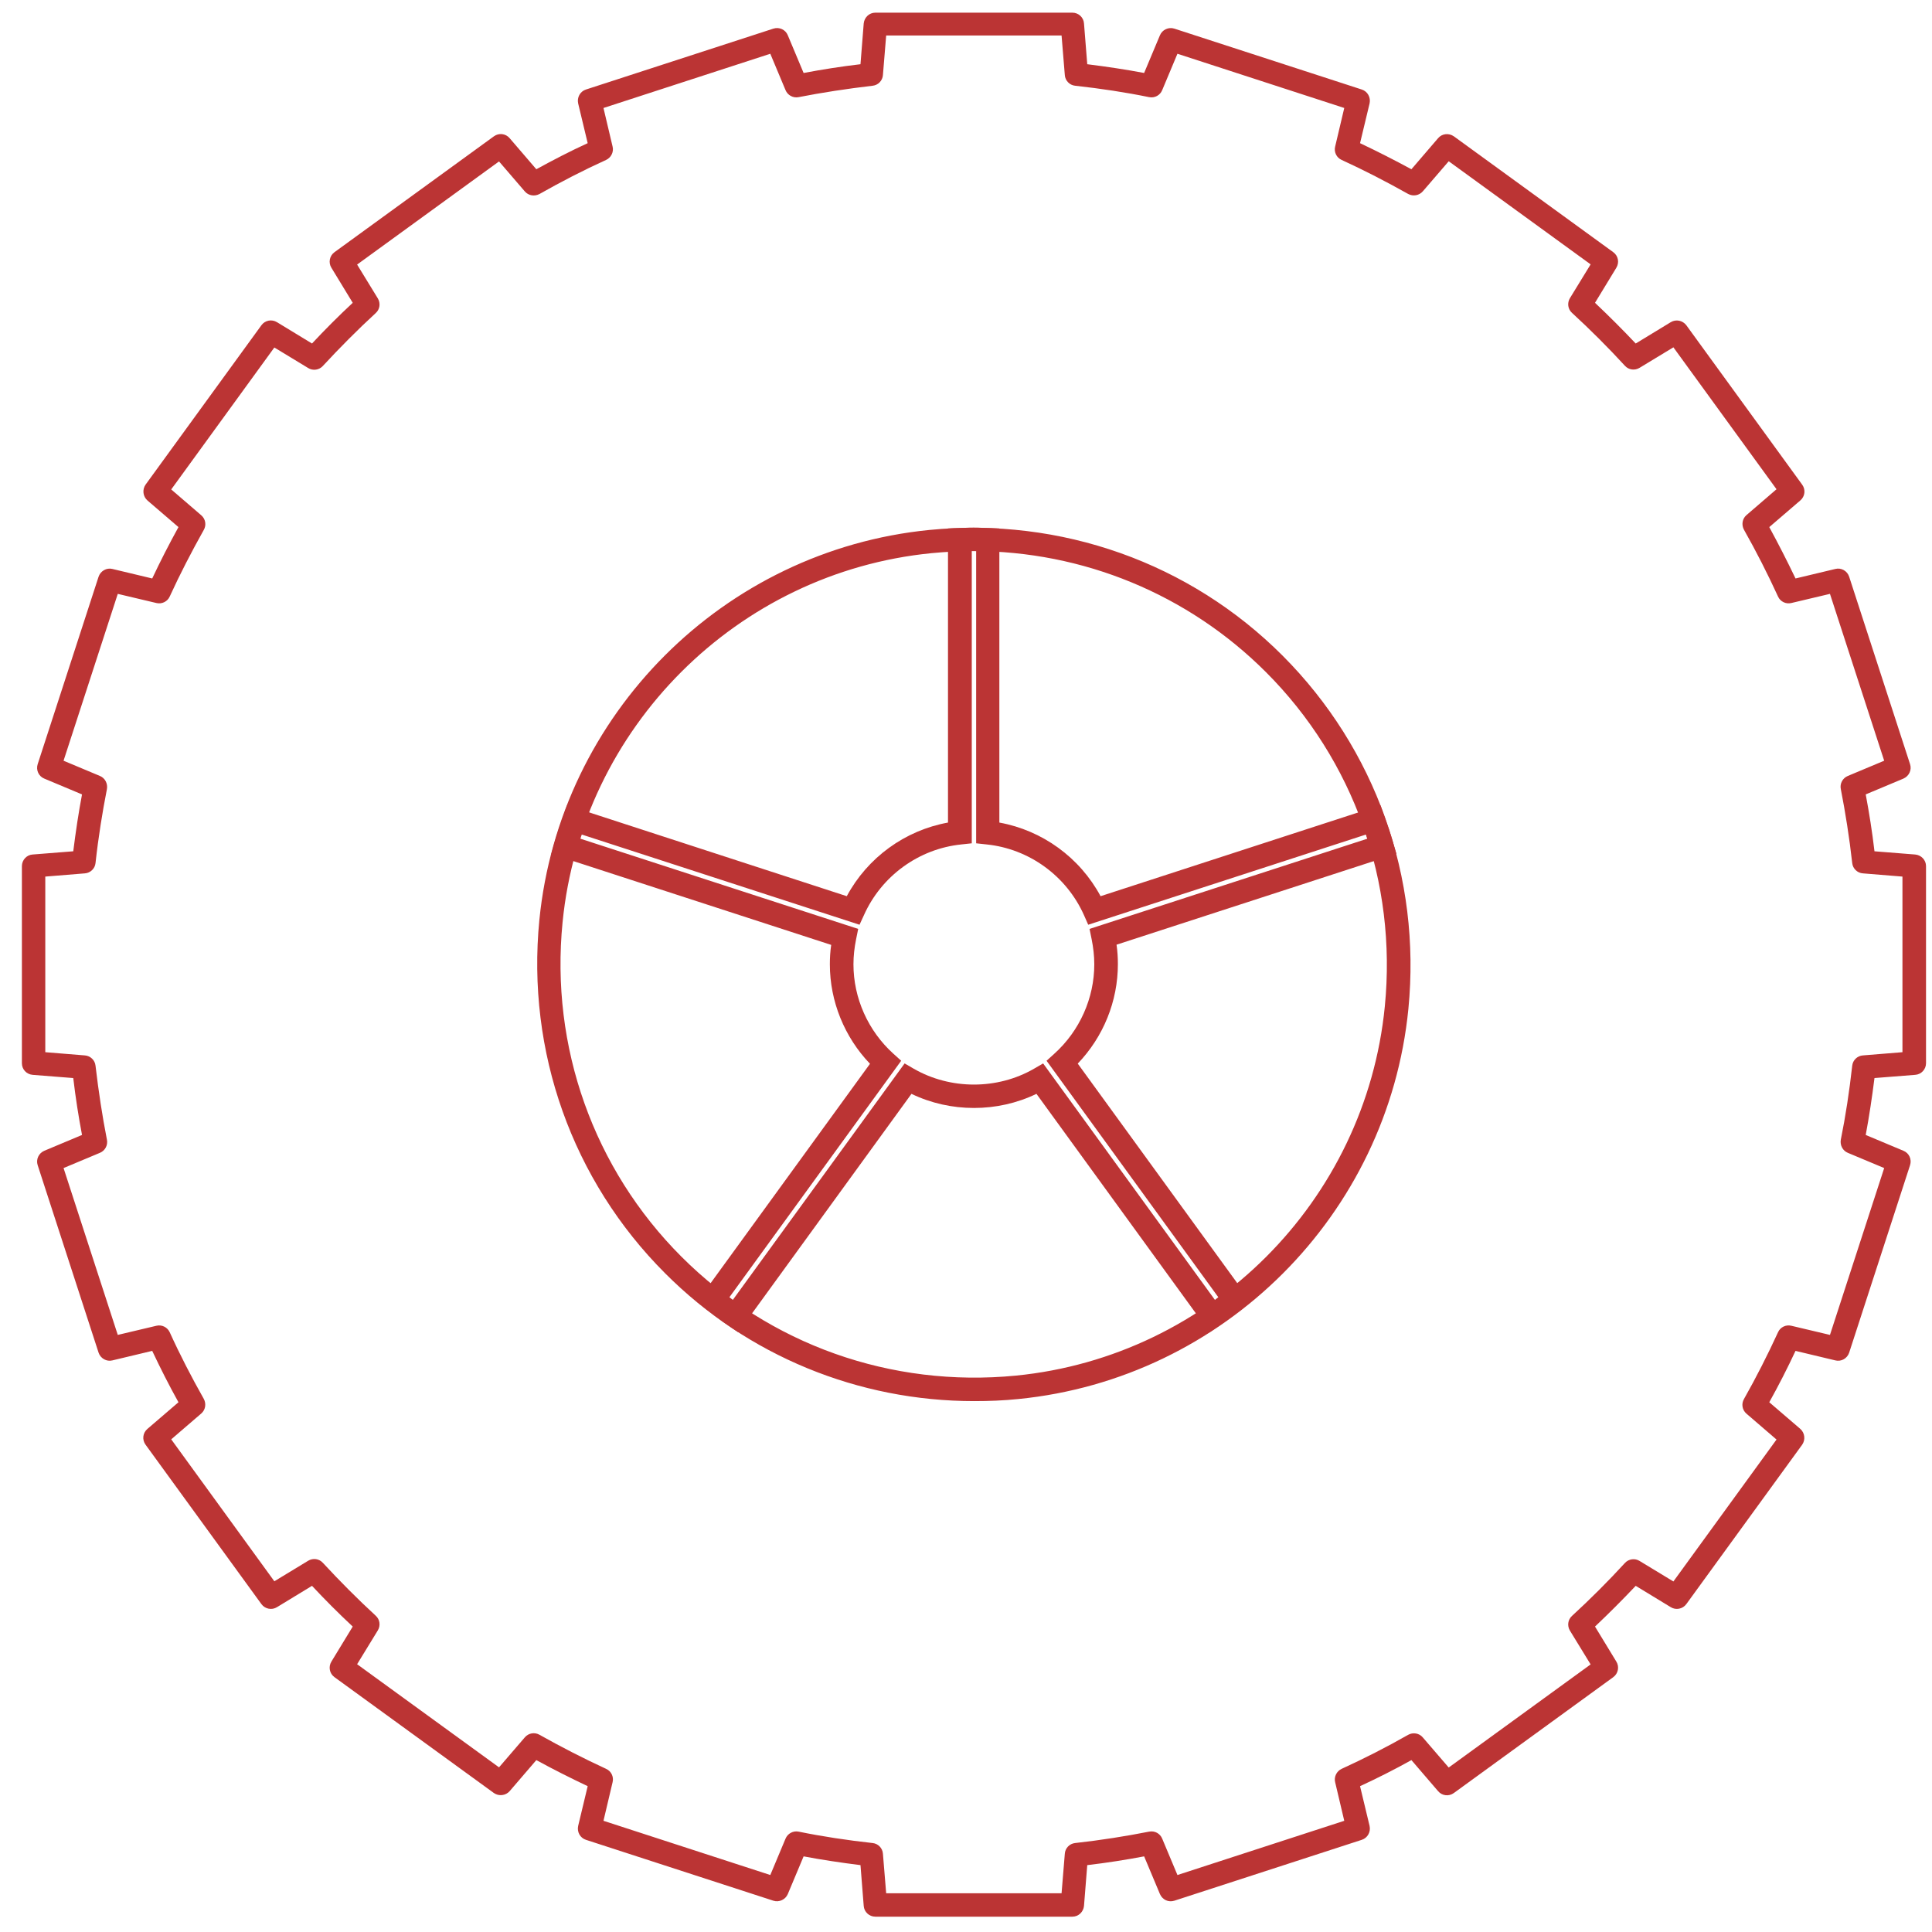
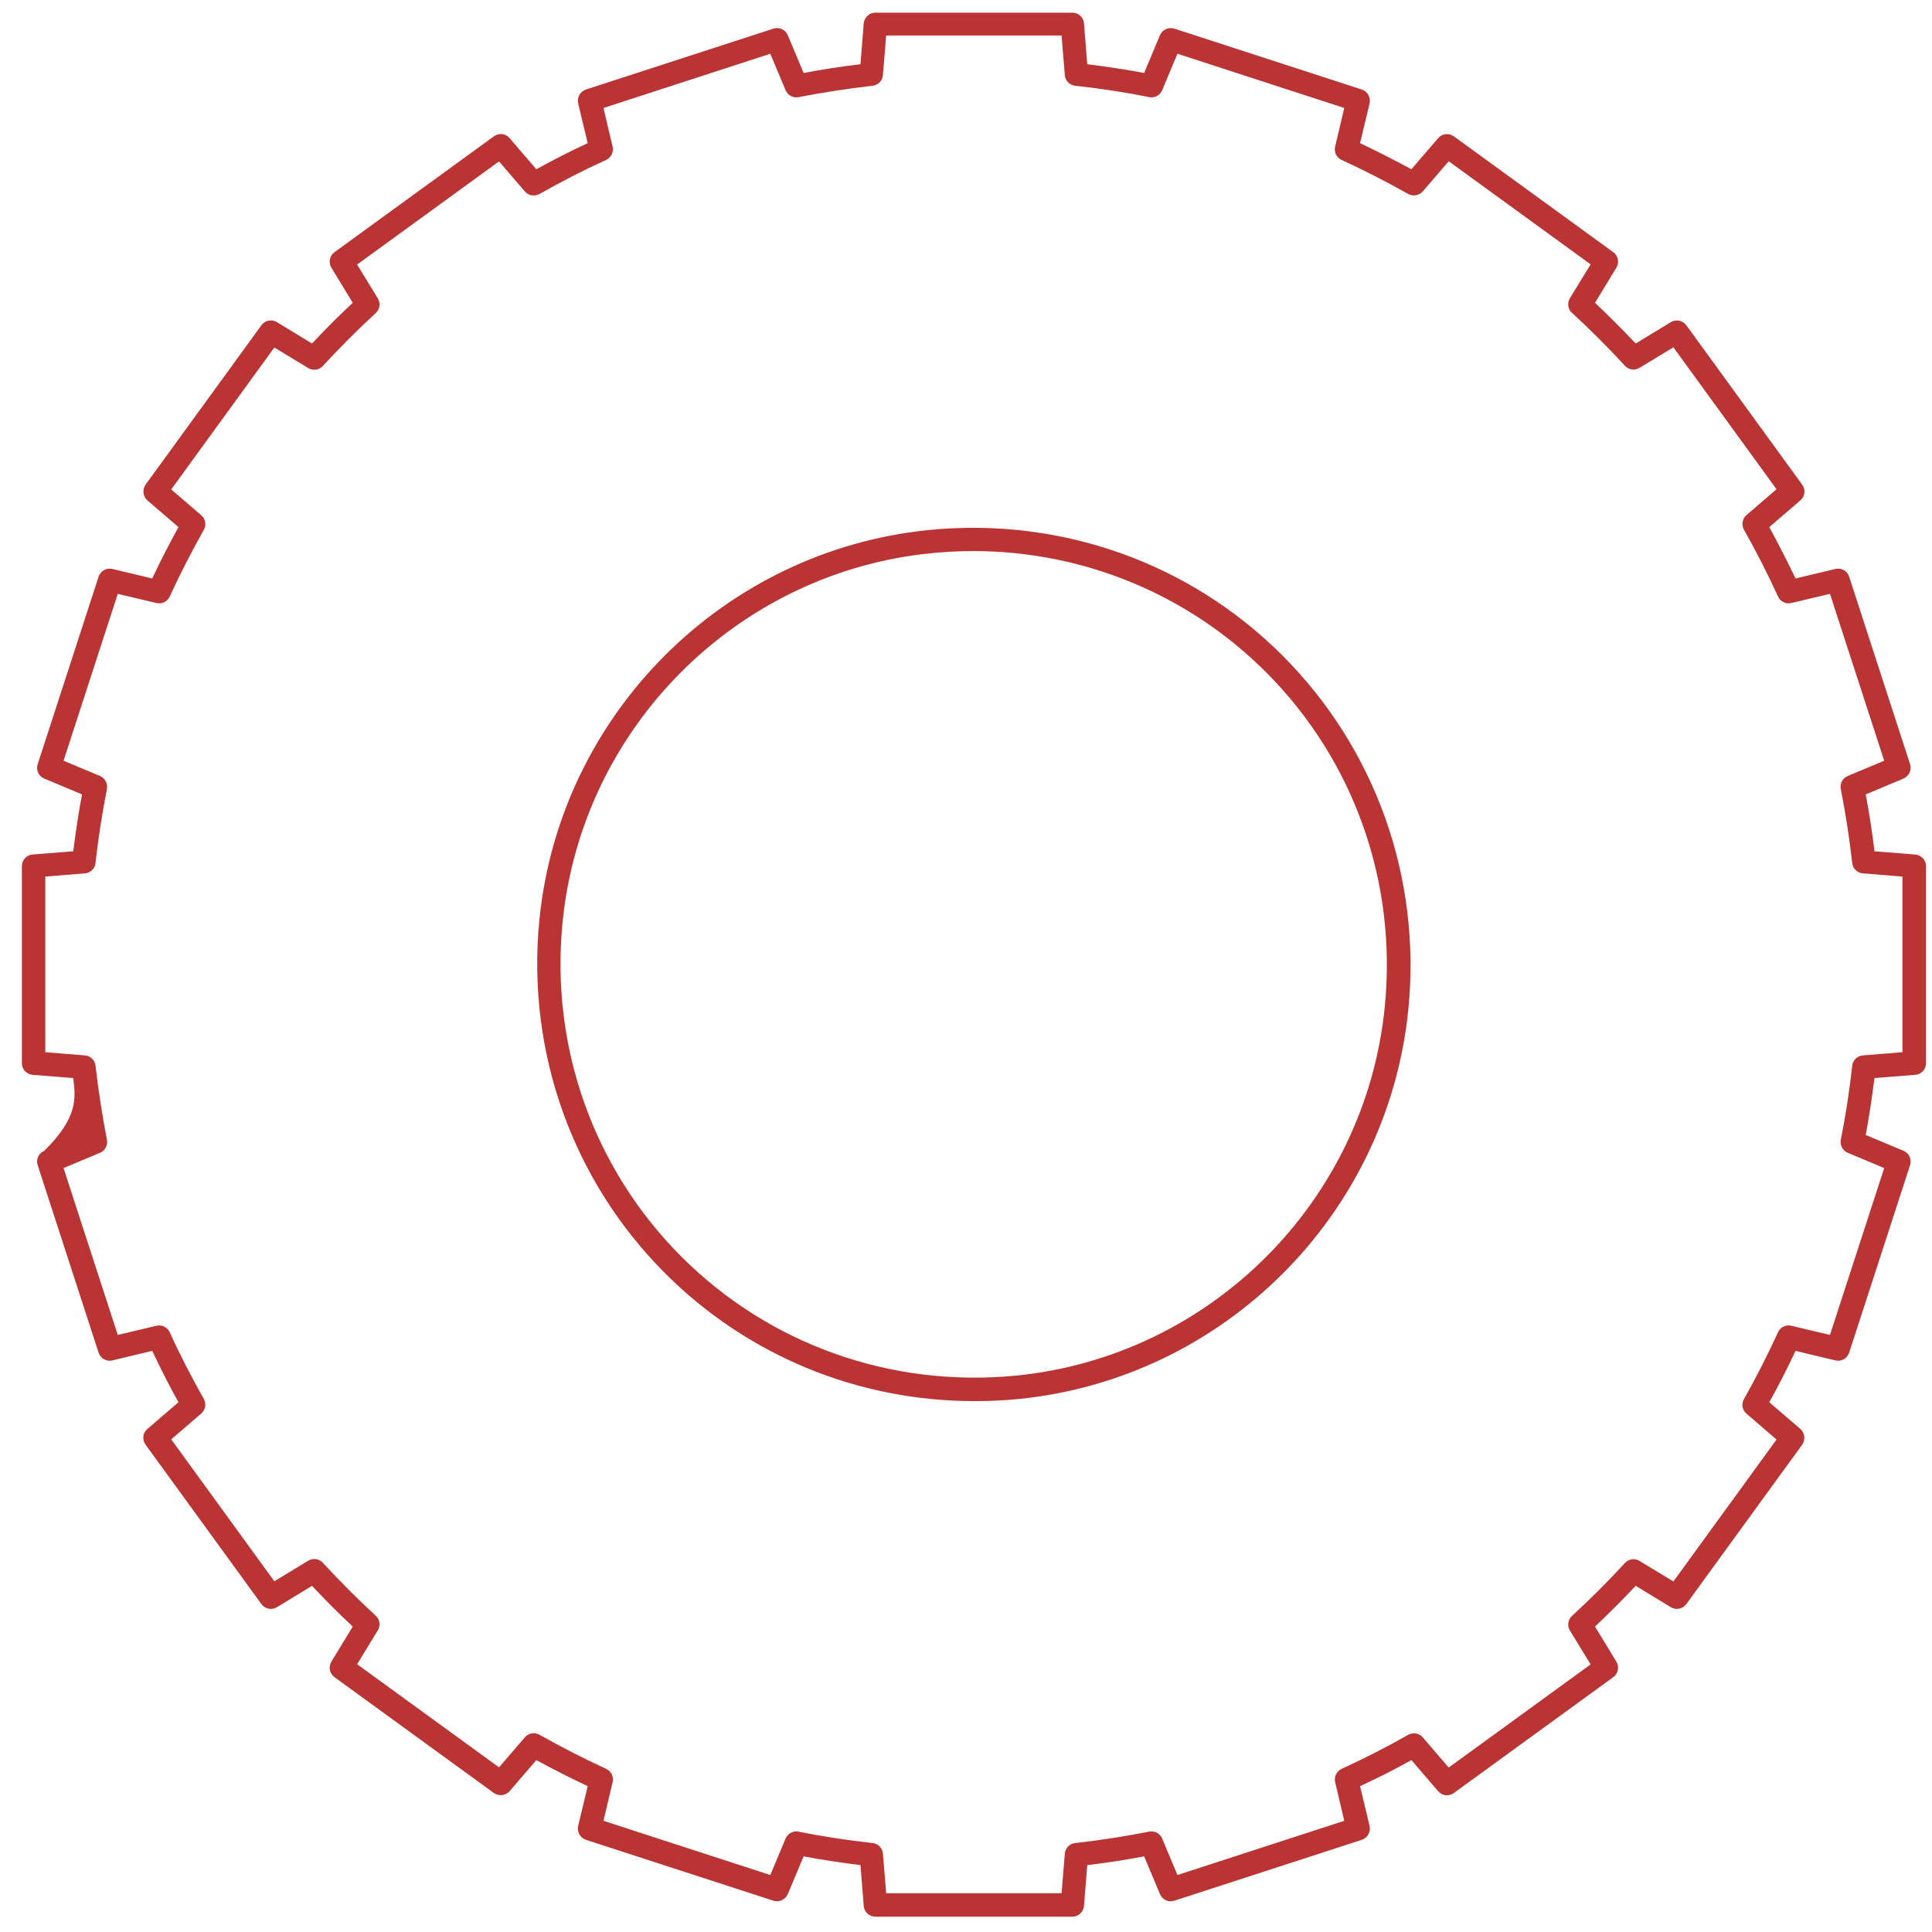
<svg xmlns="http://www.w3.org/2000/svg" width="75" height="75" viewBox="0 0 75 75" fill="none">
-   <path d="M41.631 74.405H33.98C33.744 74.405 33.544 74.221 33.529 73.984L33.404 72.404C32.636 72.308 31.897 72.197 31.196 72.064L30.583 73.526C30.494 73.741 30.243 73.859 30.021 73.785L22.747 71.422C22.518 71.348 22.393 71.112 22.444 70.882L22.814 69.339C22.142 69.021 21.469 68.682 20.82 68.327L19.786 69.531C19.631 69.708 19.365 69.738 19.173 69.605L12.984 65.107C12.792 64.967 12.74 64.708 12.866 64.501L13.693 63.143C13.146 62.633 12.615 62.101 12.112 61.562L10.754 62.389C10.554 62.515 10.288 62.463 10.148 62.271L5.65 56.082C5.51 55.89 5.54 55.624 5.724 55.469L6.928 54.435C6.566 53.785 6.226 53.113 5.909 52.441L4.365 52.81C4.144 52.869 3.9 52.736 3.826 52.508L1.463 45.233C1.389 45.011 1.5 44.767 1.721 44.672L3.184 44.059C3.051 43.357 2.933 42.611 2.844 41.85L1.264 41.725C1.027 41.703 0.85 41.511 0.85 41.274V33.623C0.85 33.386 1.035 33.187 1.264 33.172L2.844 33.047C2.94 32.279 3.051 31.54 3.184 30.839L1.721 30.226C1.5 30.137 1.389 29.893 1.463 29.664L3.826 22.39C3.9 22.168 4.136 22.028 4.365 22.087L5.909 22.456C6.226 21.784 6.566 21.119 6.928 20.462L5.724 19.428C5.547 19.273 5.517 19.007 5.65 18.815L10.148 12.626C10.288 12.434 10.547 12.382 10.754 12.508L12.112 13.335C12.615 12.796 13.146 12.264 13.693 11.755L12.866 10.396C12.74 10.196 12.792 9.93 12.984 9.79L19.173 5.292C19.365 5.152 19.631 5.181 19.786 5.366L20.82 6.57C21.469 6.215 22.134 5.868 22.814 5.558L22.444 4.015C22.393 3.786 22.518 3.549 22.747 3.475L30.021 1.112C30.25 1.038 30.494 1.149 30.583 1.371L31.196 2.833C31.905 2.7 32.643 2.582 33.404 2.493L33.529 0.913C33.552 0.676 33.744 0.492 33.98 0.492H41.631C41.867 0.492 42.067 0.676 42.081 0.913L42.207 2.493C42.975 2.589 43.714 2.7 44.415 2.833L45.028 1.371C45.117 1.156 45.361 1.038 45.589 1.112L52.864 3.475C53.093 3.549 53.218 3.786 53.167 4.015L52.797 5.558C53.469 5.876 54.134 6.215 54.791 6.57L55.825 5.366C55.98 5.181 56.246 5.159 56.438 5.292L62.627 9.79C62.819 9.93 62.871 10.189 62.745 10.396L61.918 11.755C62.457 12.264 62.989 12.796 63.498 13.335L64.857 12.508C65.064 12.382 65.323 12.441 65.463 12.626L69.961 18.815C70.101 19.007 70.071 19.273 69.887 19.428L68.683 20.462C69.037 21.112 69.377 21.777 69.702 22.456L71.246 22.087C71.475 22.028 71.711 22.161 71.785 22.39L74.148 29.664C74.222 29.886 74.111 30.13 73.889 30.226L72.427 30.839C72.56 31.548 72.678 32.286 72.767 33.047L74.347 33.172C74.584 33.194 74.768 33.386 74.768 33.623V41.274C74.768 41.511 74.584 41.71 74.347 41.725L72.767 41.85C72.671 42.611 72.56 43.349 72.427 44.059L73.889 44.672C74.111 44.76 74.222 45.004 74.148 45.233L71.785 52.508C71.711 52.736 71.475 52.869 71.246 52.81L69.702 52.441C69.385 53.12 69.045 53.785 68.683 54.435L69.887 55.469C70.064 55.624 70.094 55.89 69.961 56.082L65.463 62.271C65.323 62.463 65.057 62.515 64.857 62.389L63.498 61.562C62.989 62.101 62.457 62.633 61.918 63.143L62.745 64.501C62.871 64.701 62.819 64.967 62.627 65.107L56.438 69.605C56.246 69.745 55.98 69.716 55.825 69.531L54.791 68.327C54.142 68.689 53.469 69.029 52.797 69.339L53.167 70.882C53.218 71.112 53.093 71.348 52.864 71.422L45.589 73.785C45.361 73.859 45.124 73.748 45.028 73.526L44.415 72.064C43.714 72.197 42.968 72.315 42.207 72.404L42.081 73.984C42.059 74.221 41.867 74.405 41.631 74.405ZM34.401 73.497H41.21L41.336 71.961C41.35 71.747 41.52 71.569 41.734 71.547C42.739 71.436 43.706 71.281 44.607 71.104C44.829 71.06 45.036 71.178 45.117 71.377L45.708 72.788L52.184 70.683L51.83 69.184C51.778 68.977 51.889 68.755 52.081 68.667C52.953 68.268 53.824 67.825 54.666 67.345C54.85 67.242 55.094 67.278 55.234 67.448L56.239 68.615L61.748 64.612L60.943 63.298C60.833 63.113 60.862 62.877 61.025 62.729C61.733 62.079 62.428 61.385 63.078 60.676C63.225 60.513 63.469 60.484 63.646 60.595L64.961 61.392L68.964 55.883L67.797 54.878C67.634 54.738 67.59 54.502 67.701 54.31C68.173 53.475 68.617 52.603 69.023 51.717C69.111 51.518 69.333 51.414 69.54 51.466L71.039 51.821L73.144 45.344L71.733 44.753C71.534 44.672 71.423 44.457 71.46 44.243C71.644 43.335 71.792 42.367 71.903 41.37C71.925 41.156 72.102 40.986 72.317 40.971L73.853 40.846V34.029L72.317 33.904C72.102 33.889 71.925 33.719 71.903 33.505C71.792 32.508 71.637 31.54 71.46 30.632C71.415 30.418 71.534 30.203 71.733 30.122L73.144 29.531L71.039 23.054L69.54 23.409C69.333 23.46 69.111 23.357 69.023 23.158C68.617 22.271 68.173 21.4 67.701 20.565C67.597 20.373 67.634 20.137 67.797 19.997L68.964 18.992L64.961 13.483L63.646 14.28C63.462 14.391 63.225 14.362 63.078 14.199C62.428 13.49 61.733 12.796 61.025 12.146C60.862 11.998 60.833 11.762 60.943 11.577L61.748 10.263L56.239 6.26L55.234 7.427C55.094 7.589 54.858 7.633 54.666 7.53C53.824 7.057 52.953 6.607 52.081 6.208C51.882 6.119 51.778 5.898 51.83 5.691L52.184 4.192L45.708 2.087L45.117 3.498C45.036 3.697 44.829 3.815 44.607 3.771C43.706 3.586 42.739 3.438 41.734 3.328C41.52 3.306 41.35 3.128 41.336 2.914L41.21 1.378H34.401L34.275 2.914C34.261 3.128 34.091 3.306 33.877 3.328C32.872 3.446 31.905 3.594 31.004 3.771C30.79 3.815 30.575 3.697 30.494 3.498L29.903 2.087L23.427 4.192L23.781 5.691C23.833 5.898 23.722 6.119 23.53 6.208C22.651 6.607 21.78 7.057 20.945 7.53C20.753 7.633 20.517 7.597 20.376 7.434L19.372 6.267L13.863 10.27L14.668 11.585C14.778 11.769 14.749 12.006 14.586 12.153C13.87 12.811 13.183 13.505 12.533 14.207C12.386 14.369 12.142 14.399 11.965 14.288L10.65 13.49L6.647 19L7.814 20.004C7.977 20.144 8.021 20.381 7.91 20.573C7.438 21.415 6.987 22.286 6.588 23.158C6.5 23.357 6.278 23.46 6.071 23.409L4.572 23.054L2.467 29.531L3.878 30.122C4.077 30.203 4.188 30.418 4.151 30.632C3.974 31.533 3.819 32.493 3.708 33.505C3.686 33.719 3.509 33.889 3.294 33.904L1.758 34.029V40.846L3.294 40.971C3.509 40.986 3.686 41.156 3.708 41.37C3.826 42.375 3.974 43.342 4.151 44.243C4.195 44.457 4.077 44.672 3.878 44.753L2.467 45.344L4.572 51.821L6.071 51.466C6.285 51.414 6.5 51.525 6.588 51.717C6.987 52.596 7.438 53.468 7.91 54.302C8.014 54.494 7.977 54.73 7.814 54.871L6.647 55.875L10.65 61.385L11.965 60.587C12.149 60.476 12.386 60.506 12.533 60.668C13.183 61.37 13.87 62.064 14.586 62.722C14.749 62.869 14.778 63.106 14.668 63.29L13.863 64.605L19.372 68.608L20.376 67.441C20.517 67.278 20.753 67.234 20.945 67.345C21.787 67.818 22.651 68.261 23.53 68.667C23.729 68.755 23.833 68.977 23.781 69.184L23.427 70.683L29.903 72.788L30.494 71.377C30.575 71.178 30.79 71.06 31.004 71.104C31.905 71.289 32.872 71.436 33.877 71.547C34.091 71.569 34.261 71.747 34.275 71.961L34.401 73.497ZM37.82 54.391C33.323 54.391 29.017 52.633 25.819 49.428C22.215 45.824 20.436 40.824 20.938 35.713C21.728 27.729 28.094 21.363 36.077 20.573C41.181 20.071 46.188 21.843 49.792 25.454C53.396 29.066 55.175 34.059 54.673 39.169C53.883 47.153 47.517 53.519 39.534 54.31C38.958 54.369 38.389 54.391 37.82 54.391ZM37.783 21.392C37.244 21.392 36.705 21.422 36.159 21.474C28.611 22.22 22.585 28.246 21.839 35.802C21.359 40.639 23.043 45.373 26.454 48.785C29.866 52.197 34.593 53.874 39.438 53.401C46.993 52.655 53.012 46.629 53.758 39.073C54.237 34.236 52.554 29.502 49.142 26.09C46.114 23.062 42.037 21.392 37.776 21.392H37.783Z" fill="#BB3434" />
-   <path d="M28.655 51.717L28.293 51.466C28.013 51.282 27.754 51.075 27.488 50.868L27.06 50.536L33.773 41.296C32.783 40.262 32.215 38.874 32.215 37.434C32.215 37.183 32.23 36.932 32.267 36.681L21.403 33.15L21.521 32.729C21.625 32.375 21.743 32.02 21.868 31.673L22.016 31.259L32.872 34.79C33.677 33.291 35.132 32.234 36.801 31.932V20.514L37.458 20.491C37.68 20.477 37.909 20.477 38.138 20.491L38.795 20.514V31.932C40.464 32.234 41.919 33.291 42.724 34.79L53.588 31.259L53.735 31.673C53.861 32.02 53.979 32.367 54.082 32.722L54.208 33.143L43.344 36.673C43.381 36.924 43.396 37.175 43.396 37.426C43.396 38.867 42.835 40.248 41.838 41.289L48.551 50.528L48.204 50.801C47.886 51.053 47.606 51.267 47.318 51.466L46.956 51.717L40.235 42.463C38.721 43.194 36.897 43.194 35.383 42.463L28.663 51.717H28.655ZM40.494 41.282L47.163 50.462C47.207 50.425 47.251 50.395 47.295 50.358L40.627 41.178L40.929 40.905C41.912 40.019 42.48 38.748 42.48 37.434C42.48 37.109 42.443 36.784 42.377 36.459L42.296 36.06L53.078 32.559C53.063 32.508 53.041 32.456 53.026 32.397L42.244 35.898L42.081 35.528C41.402 34.007 39.955 32.951 38.3 32.781L37.894 32.737V21.392C37.835 21.392 37.783 21.392 37.724 21.392V32.737L37.318 32.781C35.664 32.951 34.216 34.007 33.537 35.528L33.367 35.898L22.585 32.397C22.562 32.449 22.548 32.508 22.533 32.559L33.315 36.06L33.234 36.459C33.168 36.784 33.131 37.109 33.131 37.434C33.131 38.748 33.699 40.019 34.681 40.905L34.984 41.178L28.316 50.358C28.36 50.395 28.404 50.425 28.448 50.462L35.117 41.282L35.472 41.488C36.897 42.308 38.721 42.308 40.139 41.488L40.494 41.282Z" fill="#BB3434" />
+   <path d="M41.631 74.405H33.98C33.744 74.405 33.544 74.221 33.529 73.984L33.404 72.404C32.636 72.308 31.897 72.197 31.196 72.064L30.583 73.526C30.494 73.741 30.243 73.859 30.021 73.785L22.747 71.422C22.518 71.348 22.393 71.112 22.444 70.882L22.814 69.339C22.142 69.021 21.469 68.682 20.82 68.327L19.786 69.531C19.631 69.708 19.365 69.738 19.173 69.605L12.984 65.107C12.792 64.967 12.74 64.708 12.866 64.501L13.693 63.143C13.146 62.633 12.615 62.101 12.112 61.562L10.754 62.389C10.554 62.515 10.288 62.463 10.148 62.271L5.65 56.082C5.51 55.89 5.54 55.624 5.724 55.469L6.928 54.435C6.566 53.785 6.226 53.113 5.909 52.441L4.365 52.81C4.144 52.869 3.9 52.736 3.826 52.508L1.463 45.233C1.389 45.011 1.5 44.767 1.721 44.672C3.051 43.357 2.933 42.611 2.844 41.85L1.264 41.725C1.027 41.703 0.85 41.511 0.85 41.274V33.623C0.85 33.386 1.035 33.187 1.264 33.172L2.844 33.047C2.94 32.279 3.051 31.54 3.184 30.839L1.721 30.226C1.5 30.137 1.389 29.893 1.463 29.664L3.826 22.39C3.9 22.168 4.136 22.028 4.365 22.087L5.909 22.456C6.226 21.784 6.566 21.119 6.928 20.462L5.724 19.428C5.547 19.273 5.517 19.007 5.65 18.815L10.148 12.626C10.288 12.434 10.547 12.382 10.754 12.508L12.112 13.335C12.615 12.796 13.146 12.264 13.693 11.755L12.866 10.396C12.74 10.196 12.792 9.93 12.984 9.79L19.173 5.292C19.365 5.152 19.631 5.181 19.786 5.366L20.82 6.57C21.469 6.215 22.134 5.868 22.814 5.558L22.444 4.015C22.393 3.786 22.518 3.549 22.747 3.475L30.021 1.112C30.25 1.038 30.494 1.149 30.583 1.371L31.196 2.833C31.905 2.7 32.643 2.582 33.404 2.493L33.529 0.913C33.552 0.676 33.744 0.492 33.98 0.492H41.631C41.867 0.492 42.067 0.676 42.081 0.913L42.207 2.493C42.975 2.589 43.714 2.7 44.415 2.833L45.028 1.371C45.117 1.156 45.361 1.038 45.589 1.112L52.864 3.475C53.093 3.549 53.218 3.786 53.167 4.015L52.797 5.558C53.469 5.876 54.134 6.215 54.791 6.57L55.825 5.366C55.98 5.181 56.246 5.159 56.438 5.292L62.627 9.79C62.819 9.93 62.871 10.189 62.745 10.396L61.918 11.755C62.457 12.264 62.989 12.796 63.498 13.335L64.857 12.508C65.064 12.382 65.323 12.441 65.463 12.626L69.961 18.815C70.101 19.007 70.071 19.273 69.887 19.428L68.683 20.462C69.037 21.112 69.377 21.777 69.702 22.456L71.246 22.087C71.475 22.028 71.711 22.161 71.785 22.39L74.148 29.664C74.222 29.886 74.111 30.13 73.889 30.226L72.427 30.839C72.56 31.548 72.678 32.286 72.767 33.047L74.347 33.172C74.584 33.194 74.768 33.386 74.768 33.623V41.274C74.768 41.511 74.584 41.71 74.347 41.725L72.767 41.85C72.671 42.611 72.56 43.349 72.427 44.059L73.889 44.672C74.111 44.76 74.222 45.004 74.148 45.233L71.785 52.508C71.711 52.736 71.475 52.869 71.246 52.81L69.702 52.441C69.385 53.12 69.045 53.785 68.683 54.435L69.887 55.469C70.064 55.624 70.094 55.89 69.961 56.082L65.463 62.271C65.323 62.463 65.057 62.515 64.857 62.389L63.498 61.562C62.989 62.101 62.457 62.633 61.918 63.143L62.745 64.501C62.871 64.701 62.819 64.967 62.627 65.107L56.438 69.605C56.246 69.745 55.98 69.716 55.825 69.531L54.791 68.327C54.142 68.689 53.469 69.029 52.797 69.339L53.167 70.882C53.218 71.112 53.093 71.348 52.864 71.422L45.589 73.785C45.361 73.859 45.124 73.748 45.028 73.526L44.415 72.064C43.714 72.197 42.968 72.315 42.207 72.404L42.081 73.984C42.059 74.221 41.867 74.405 41.631 74.405ZM34.401 73.497H41.21L41.336 71.961C41.35 71.747 41.52 71.569 41.734 71.547C42.739 71.436 43.706 71.281 44.607 71.104C44.829 71.06 45.036 71.178 45.117 71.377L45.708 72.788L52.184 70.683L51.83 69.184C51.778 68.977 51.889 68.755 52.081 68.667C52.953 68.268 53.824 67.825 54.666 67.345C54.85 67.242 55.094 67.278 55.234 67.448L56.239 68.615L61.748 64.612L60.943 63.298C60.833 63.113 60.862 62.877 61.025 62.729C61.733 62.079 62.428 61.385 63.078 60.676C63.225 60.513 63.469 60.484 63.646 60.595L64.961 61.392L68.964 55.883L67.797 54.878C67.634 54.738 67.59 54.502 67.701 54.31C68.173 53.475 68.617 52.603 69.023 51.717C69.111 51.518 69.333 51.414 69.54 51.466L71.039 51.821L73.144 45.344L71.733 44.753C71.534 44.672 71.423 44.457 71.46 44.243C71.644 43.335 71.792 42.367 71.903 41.37C71.925 41.156 72.102 40.986 72.317 40.971L73.853 40.846V34.029L72.317 33.904C72.102 33.889 71.925 33.719 71.903 33.505C71.792 32.508 71.637 31.54 71.46 30.632C71.415 30.418 71.534 30.203 71.733 30.122L73.144 29.531L71.039 23.054L69.54 23.409C69.333 23.46 69.111 23.357 69.023 23.158C68.617 22.271 68.173 21.4 67.701 20.565C67.597 20.373 67.634 20.137 67.797 19.997L68.964 18.992L64.961 13.483L63.646 14.28C63.462 14.391 63.225 14.362 63.078 14.199C62.428 13.49 61.733 12.796 61.025 12.146C60.862 11.998 60.833 11.762 60.943 11.577L61.748 10.263L56.239 6.26L55.234 7.427C55.094 7.589 54.858 7.633 54.666 7.53C53.824 7.057 52.953 6.607 52.081 6.208C51.882 6.119 51.778 5.898 51.83 5.691L52.184 4.192L45.708 2.087L45.117 3.498C45.036 3.697 44.829 3.815 44.607 3.771C43.706 3.586 42.739 3.438 41.734 3.328C41.52 3.306 41.35 3.128 41.336 2.914L41.21 1.378H34.401L34.275 2.914C34.261 3.128 34.091 3.306 33.877 3.328C32.872 3.446 31.905 3.594 31.004 3.771C30.79 3.815 30.575 3.697 30.494 3.498L29.903 2.087L23.427 4.192L23.781 5.691C23.833 5.898 23.722 6.119 23.53 6.208C22.651 6.607 21.78 7.057 20.945 7.53C20.753 7.633 20.517 7.597 20.376 7.434L19.372 6.267L13.863 10.27L14.668 11.585C14.778 11.769 14.749 12.006 14.586 12.153C13.87 12.811 13.183 13.505 12.533 14.207C12.386 14.369 12.142 14.399 11.965 14.288L10.65 13.49L6.647 19L7.814 20.004C7.977 20.144 8.021 20.381 7.91 20.573C7.438 21.415 6.987 22.286 6.588 23.158C6.5 23.357 6.278 23.46 6.071 23.409L4.572 23.054L2.467 29.531L3.878 30.122C4.077 30.203 4.188 30.418 4.151 30.632C3.974 31.533 3.819 32.493 3.708 33.505C3.686 33.719 3.509 33.889 3.294 33.904L1.758 34.029V40.846L3.294 40.971C3.509 40.986 3.686 41.156 3.708 41.37C3.826 42.375 3.974 43.342 4.151 44.243C4.195 44.457 4.077 44.672 3.878 44.753L2.467 45.344L4.572 51.821L6.071 51.466C6.285 51.414 6.5 51.525 6.588 51.717C6.987 52.596 7.438 53.468 7.91 54.302C8.014 54.494 7.977 54.73 7.814 54.871L6.647 55.875L10.65 61.385L11.965 60.587C12.149 60.476 12.386 60.506 12.533 60.668C13.183 61.37 13.87 62.064 14.586 62.722C14.749 62.869 14.778 63.106 14.668 63.29L13.863 64.605L19.372 68.608L20.376 67.441C20.517 67.278 20.753 67.234 20.945 67.345C21.787 67.818 22.651 68.261 23.53 68.667C23.729 68.755 23.833 68.977 23.781 69.184L23.427 70.683L29.903 72.788L30.494 71.377C30.575 71.178 30.79 71.06 31.004 71.104C31.905 71.289 32.872 71.436 33.877 71.547C34.091 71.569 34.261 71.747 34.275 71.961L34.401 73.497ZM37.82 54.391C33.323 54.391 29.017 52.633 25.819 49.428C22.215 45.824 20.436 40.824 20.938 35.713C21.728 27.729 28.094 21.363 36.077 20.573C41.181 20.071 46.188 21.843 49.792 25.454C53.396 29.066 55.175 34.059 54.673 39.169C53.883 47.153 47.517 53.519 39.534 54.31C38.958 54.369 38.389 54.391 37.82 54.391ZM37.783 21.392C37.244 21.392 36.705 21.422 36.159 21.474C28.611 22.22 22.585 28.246 21.839 35.802C21.359 40.639 23.043 45.373 26.454 48.785C29.866 52.197 34.593 53.874 39.438 53.401C46.993 52.655 53.012 46.629 53.758 39.073C54.237 34.236 52.554 29.502 49.142 26.09C46.114 23.062 42.037 21.392 37.776 21.392H37.783Z" fill="#BB3434" />
</svg>